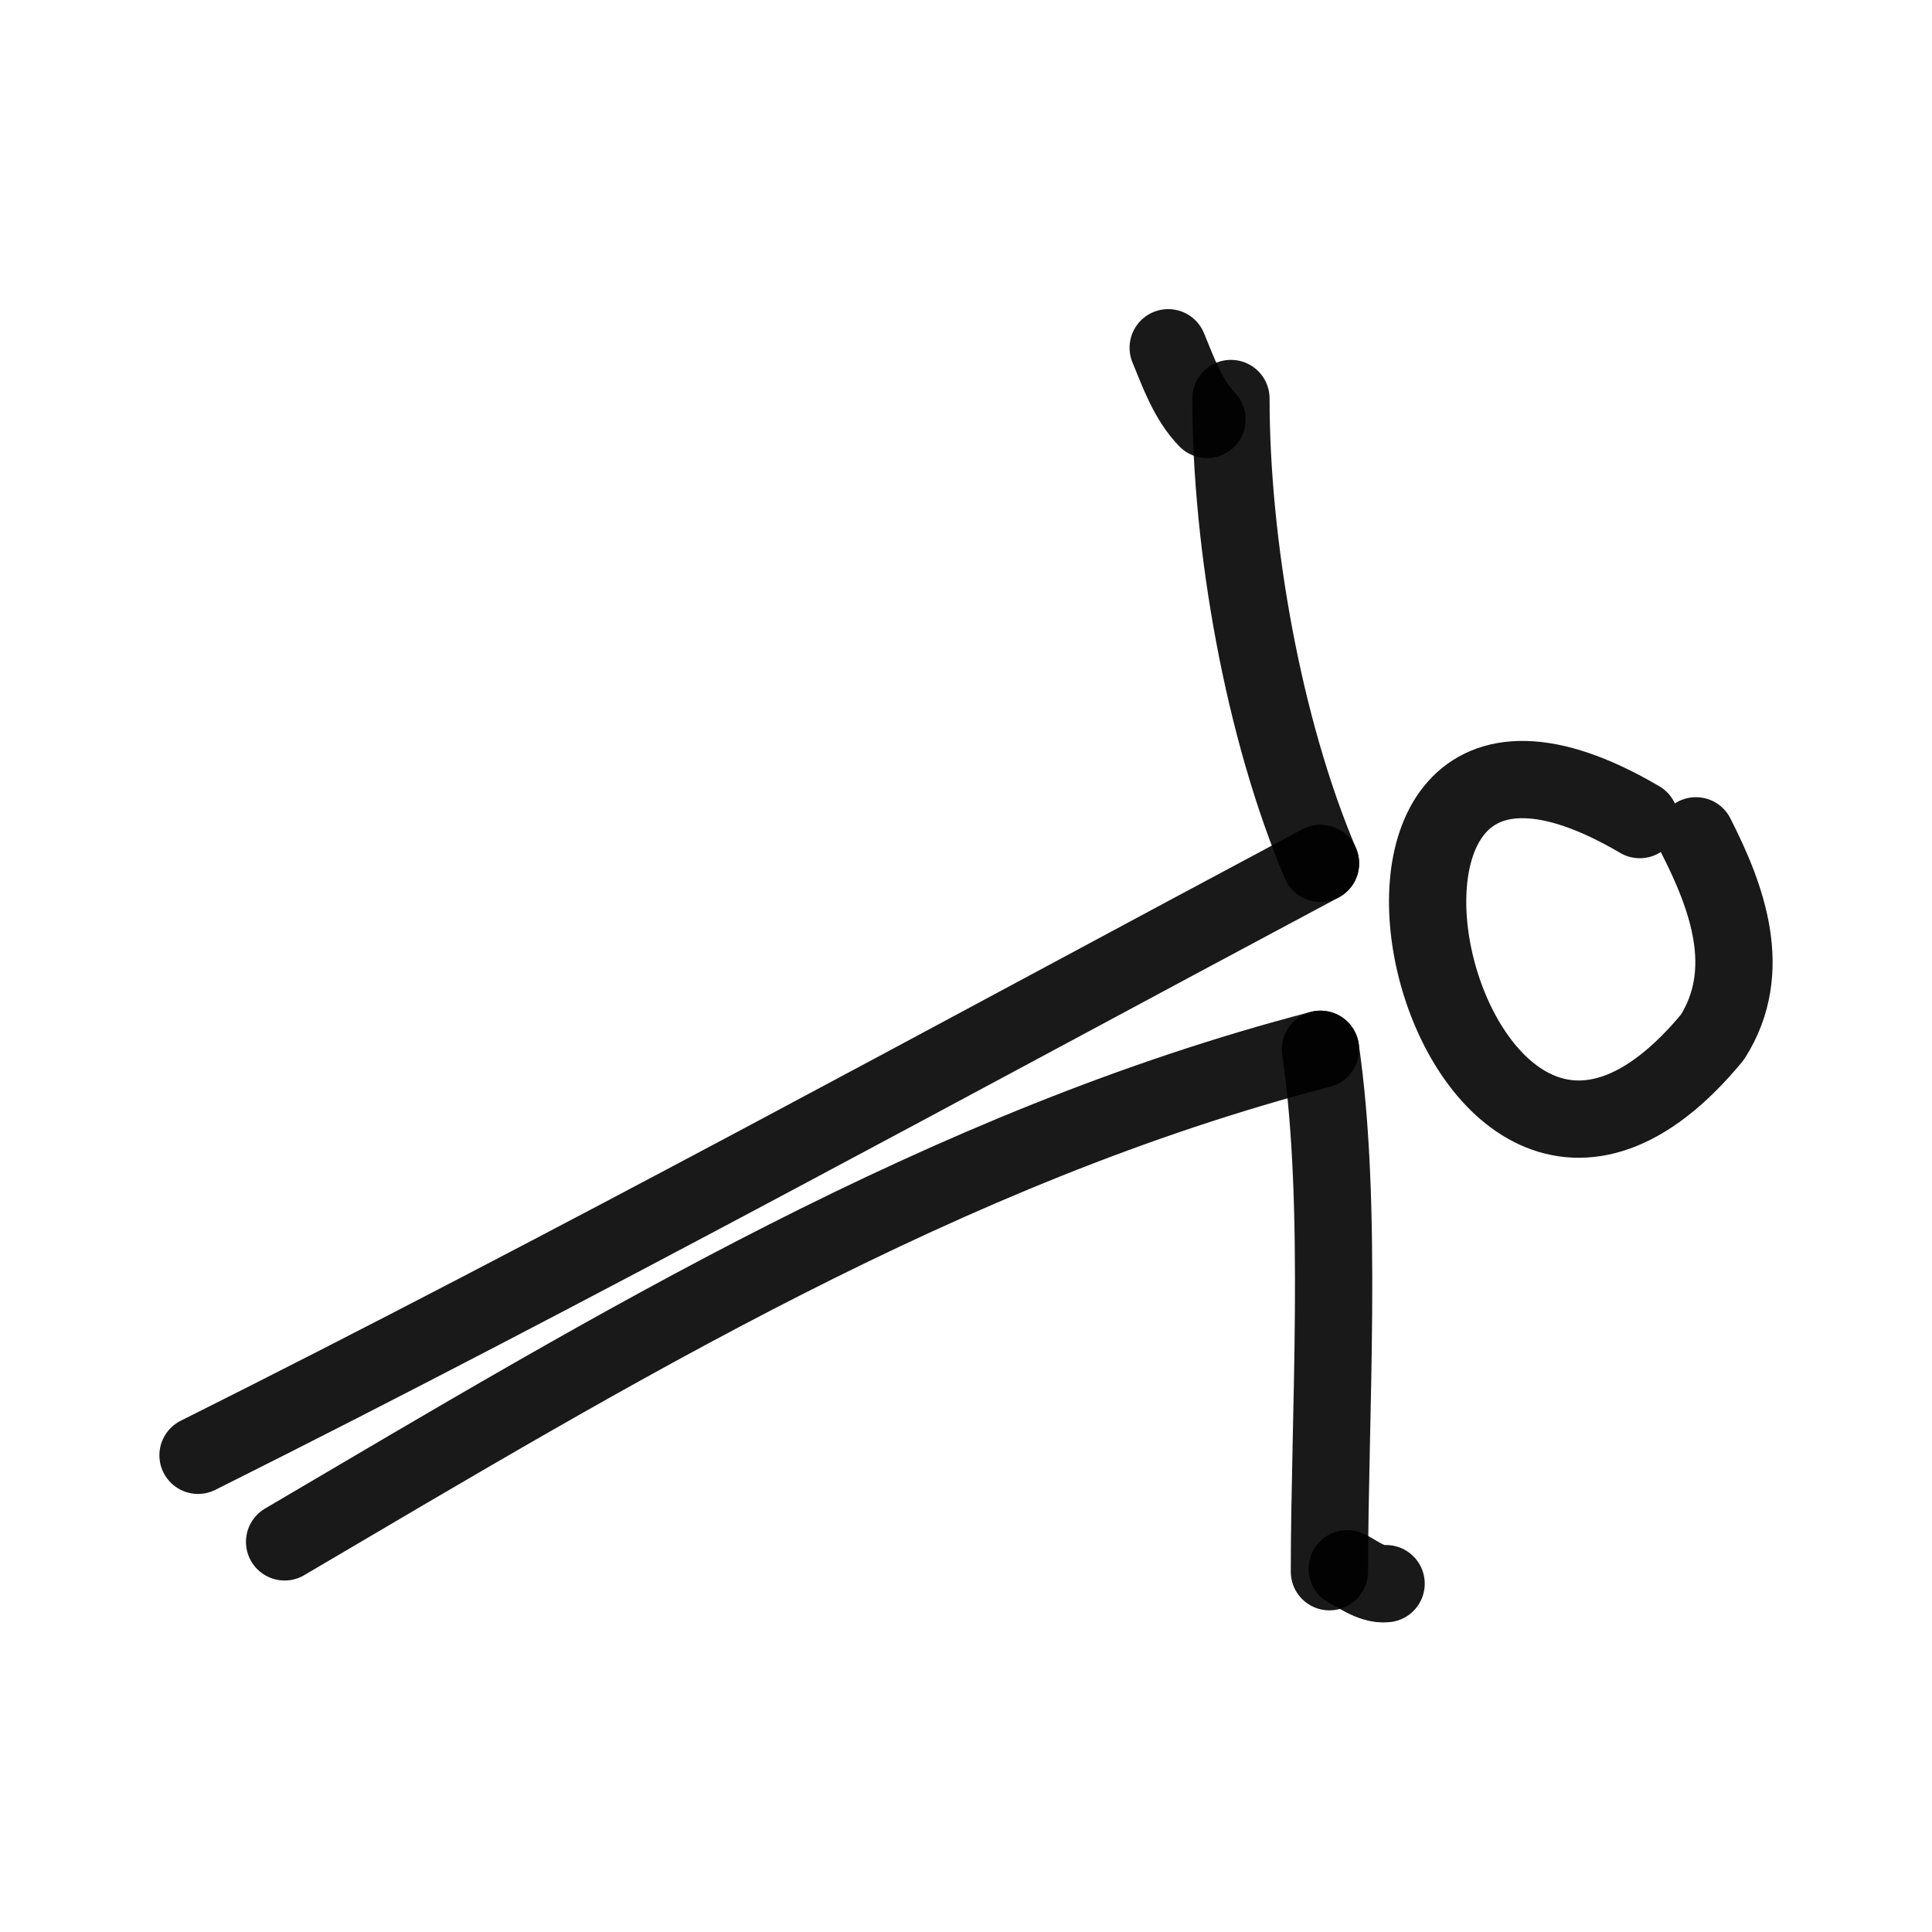
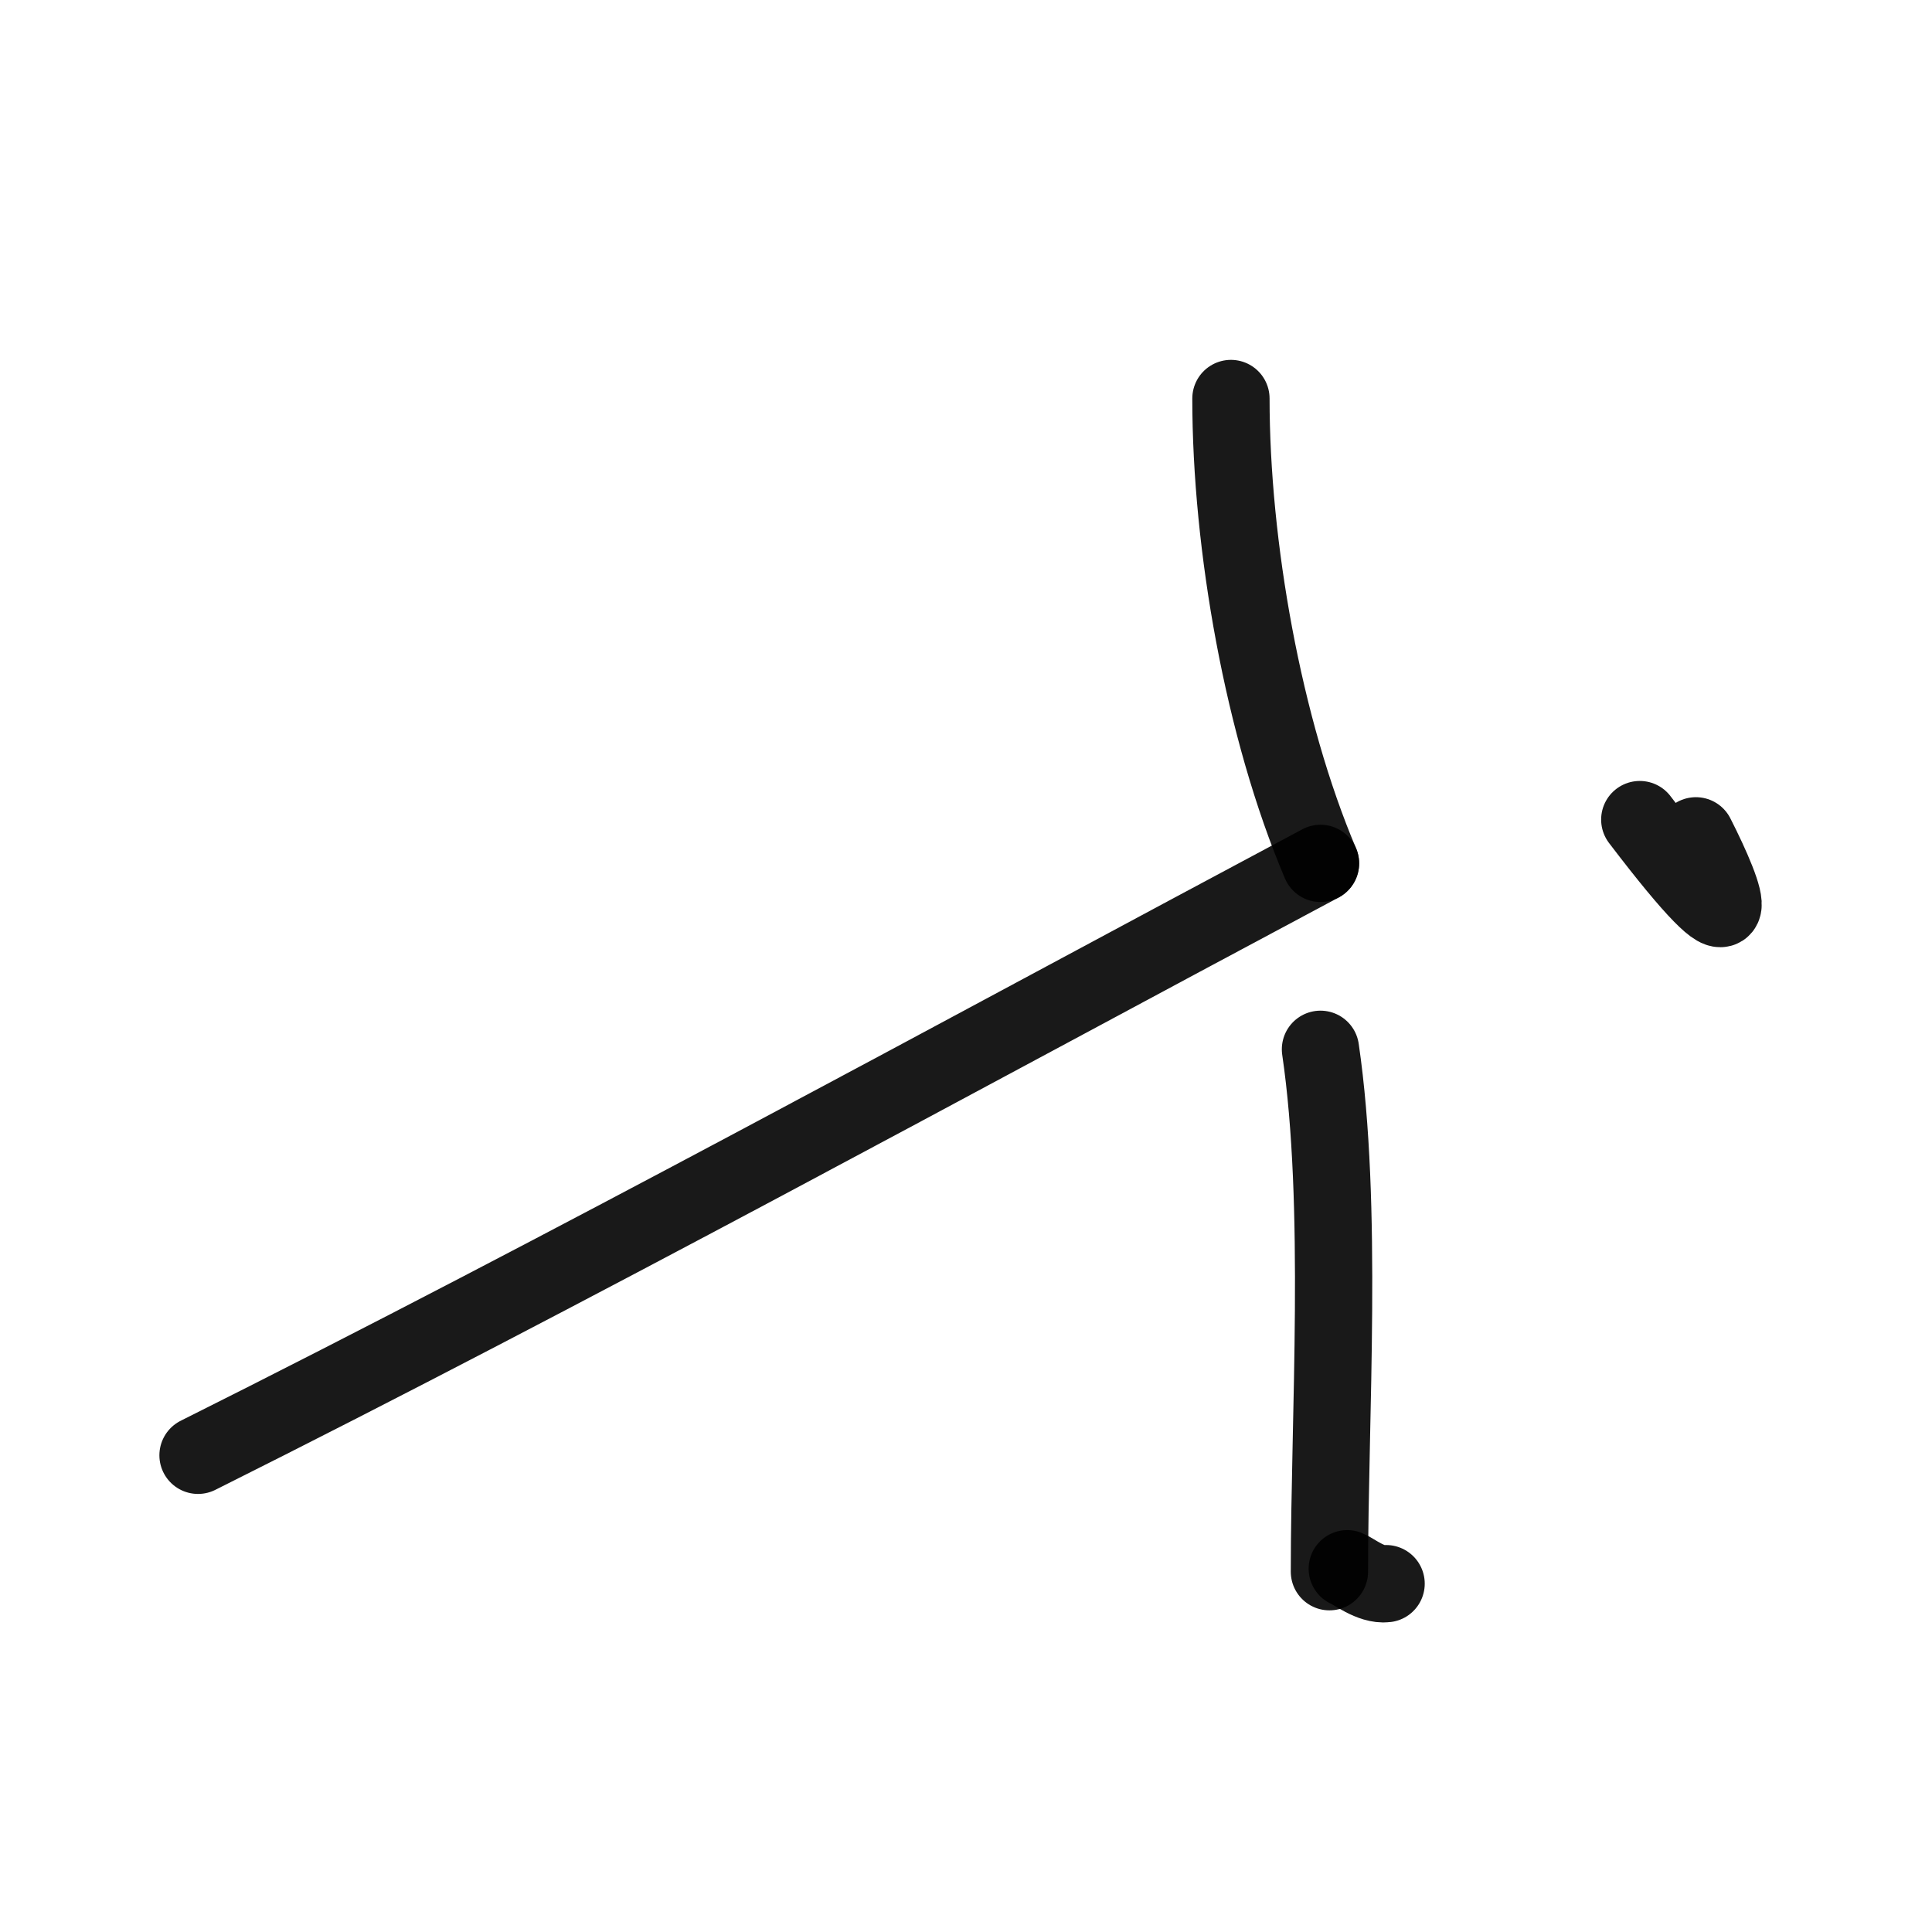
<svg xmlns="http://www.w3.org/2000/svg" width="800px" height="800px" viewBox="0 0 400 400" fill="none">
-   <path d="M339.498 169.688C262.638 124.493 299 282 354.538 214.739C363.3 200.944 357.531 185.661 351.119 173.049" stroke="#000000" stroke-opacity="0.9" stroke-width="16" stroke-linecap="round" stroke-linejoin="round" />
+   <path d="M339.498 169.688C363.3 200.944 357.531 185.661 351.119 173.049" stroke="#000000" stroke-opacity="0.9" stroke-width="16" stroke-linecap="round" stroke-linejoin="round" />
  <path d="M273.395 178.753C197.233 219.376 118.133 262.738 41 301.304" stroke="#000000" stroke-opacity="0.9" stroke-width="16" stroke-linecap="round" stroke-linejoin="round" />
-   <path d="M273.395 217.246C195.778 237.469 127.616 278.82 58.923 319.226" stroke="#000000" stroke-opacity="0.9" stroke-width="16" stroke-linecap="round" stroke-linejoin="round" />
  <path d="M273.389 217.246C278.129 249.574 275.243 293.173 275.243 325.406" stroke="#000000" stroke-opacity="0.9" stroke-width="16" stroke-linecap="round" stroke-linejoin="round" />
  <path d="M286.977 327.88C283.902 328.262 280.194 325.269 278.939 324.788" stroke="#000000" stroke-opacity="0.9" stroke-width="16" stroke-linecap="round" stroke-linejoin="round" />
  <path d="M273.395 178.752C261.53 150.831 254.852 112.823 254.852 82.506" stroke="#000000" stroke-opacity="0.9" stroke-width="16" stroke-linecap="round" stroke-linejoin="round" />
-   <path d="M249.898 86.834C245.903 82.688 244.031 77.204 241.864 72" stroke="#000000" stroke-opacity="0.9" stroke-width="16" stroke-linecap="round" stroke-linejoin="round" />
</svg>